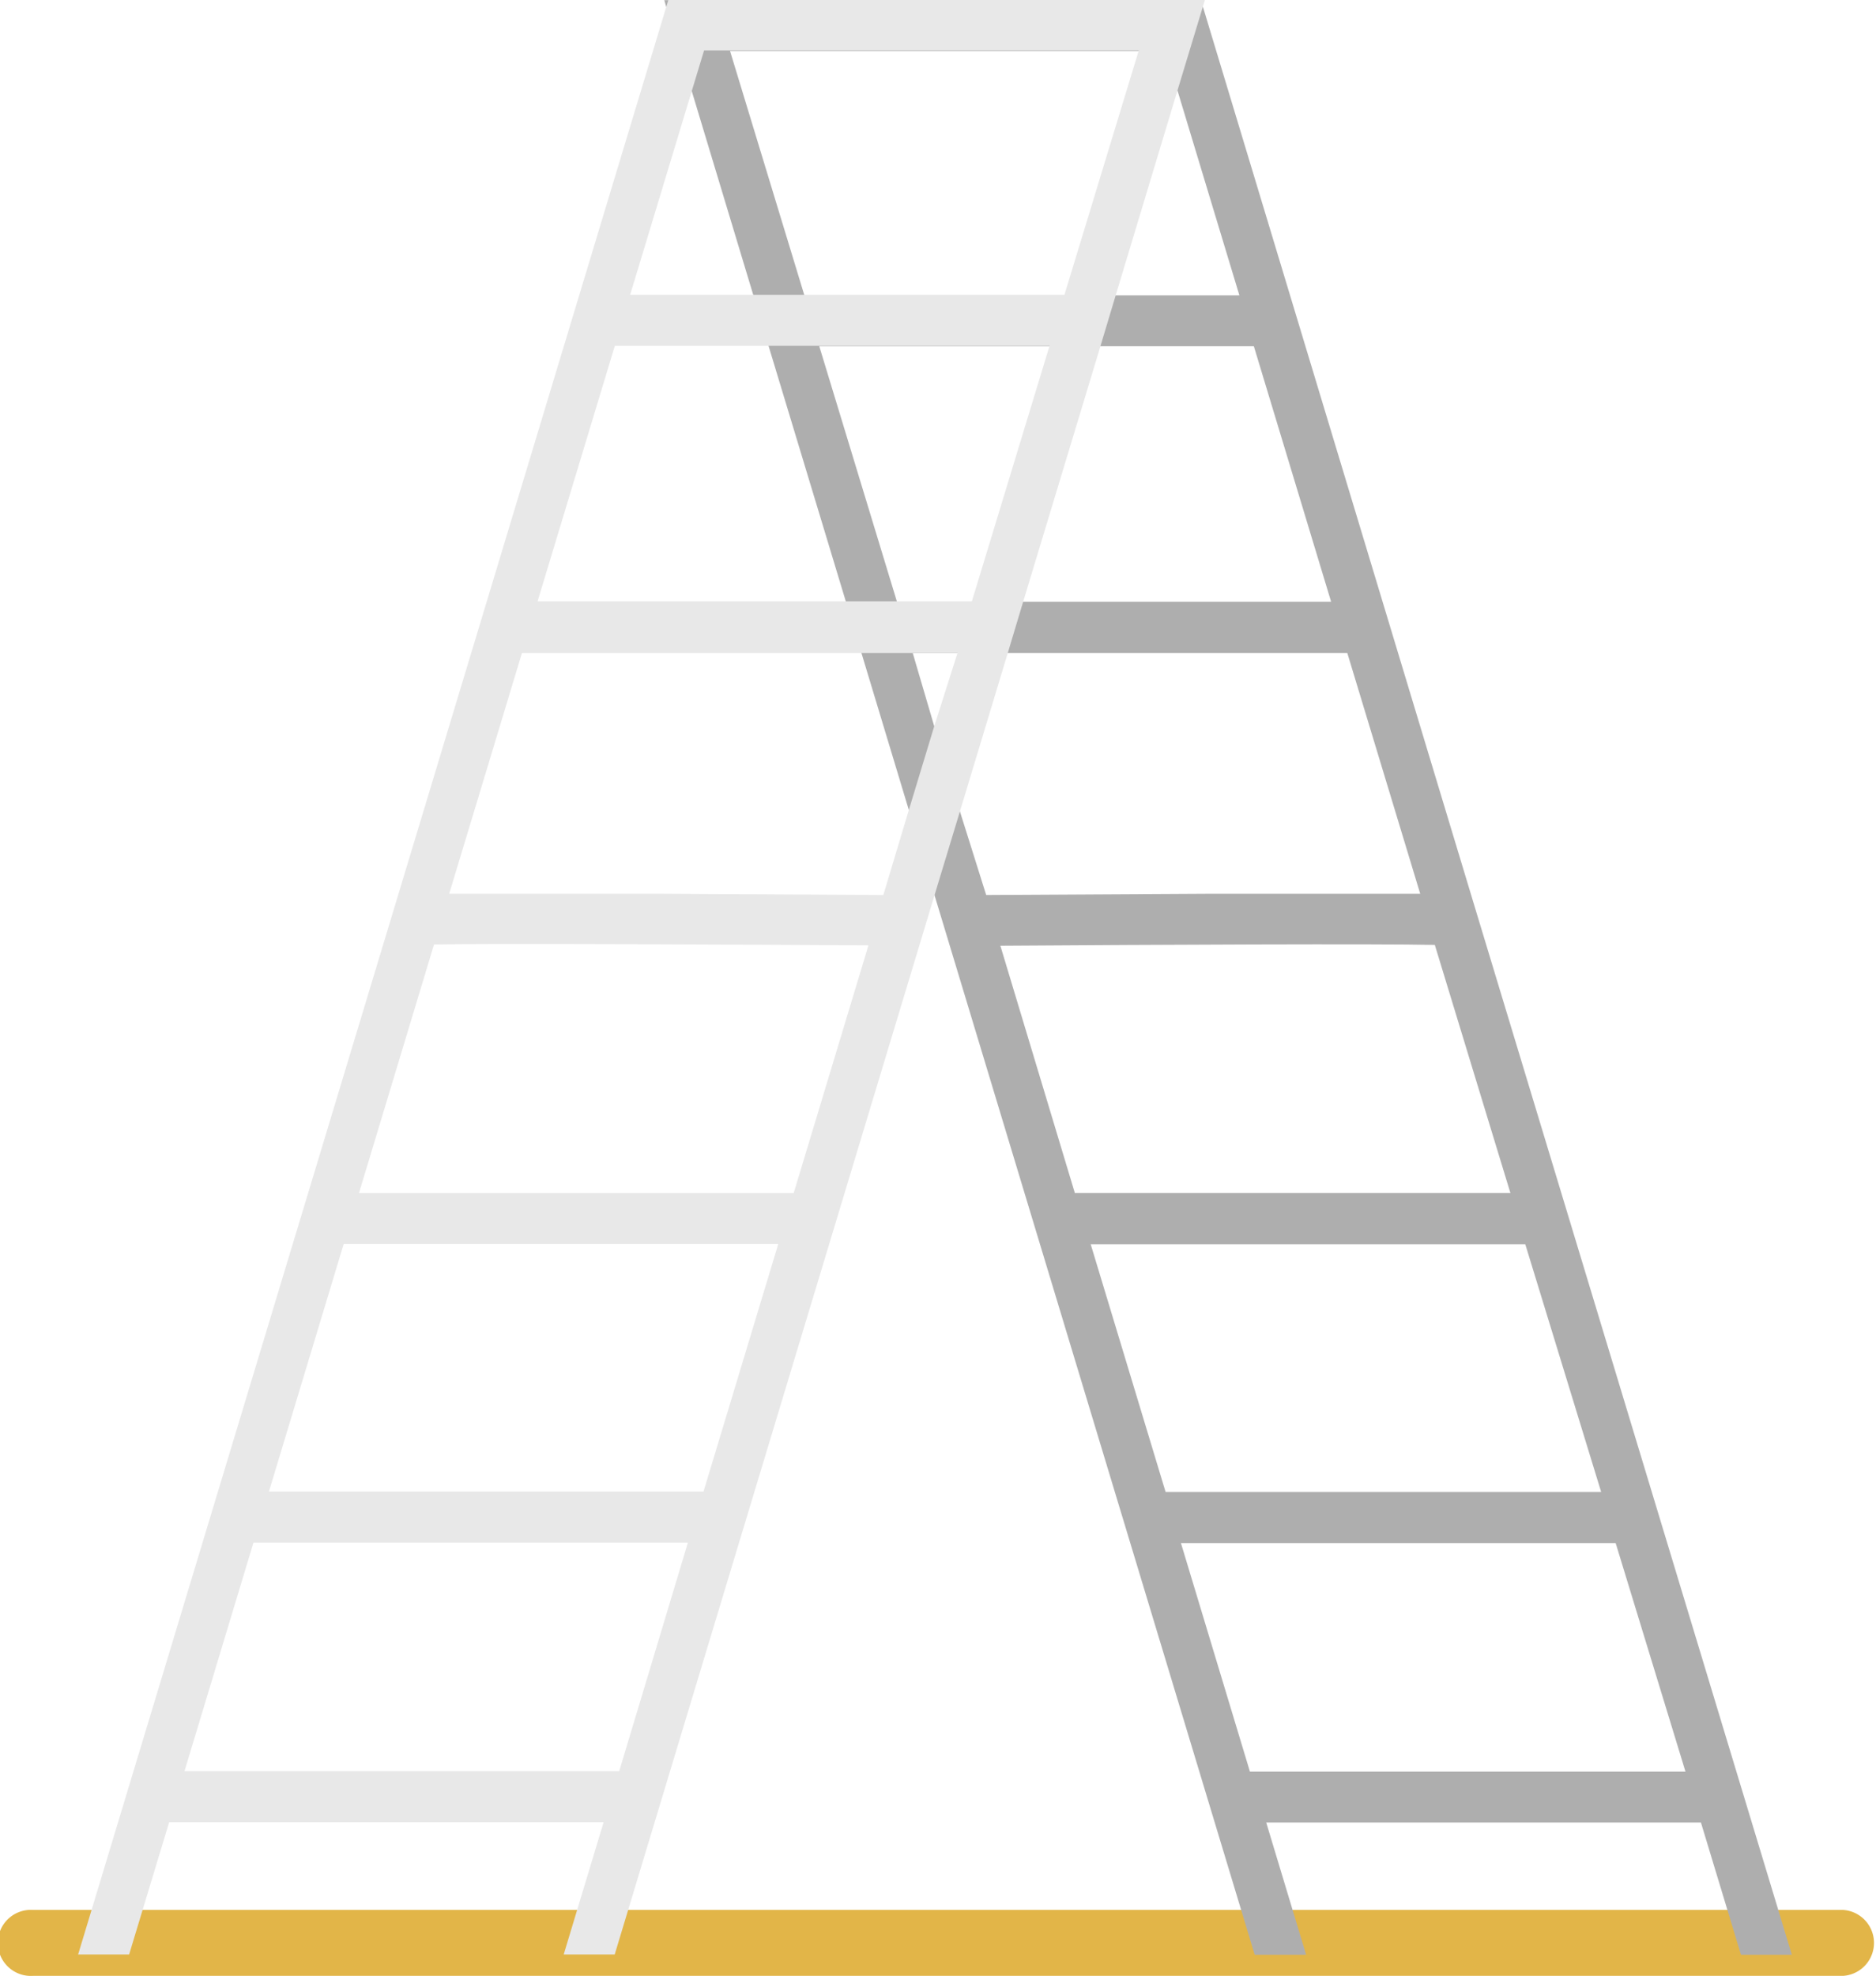
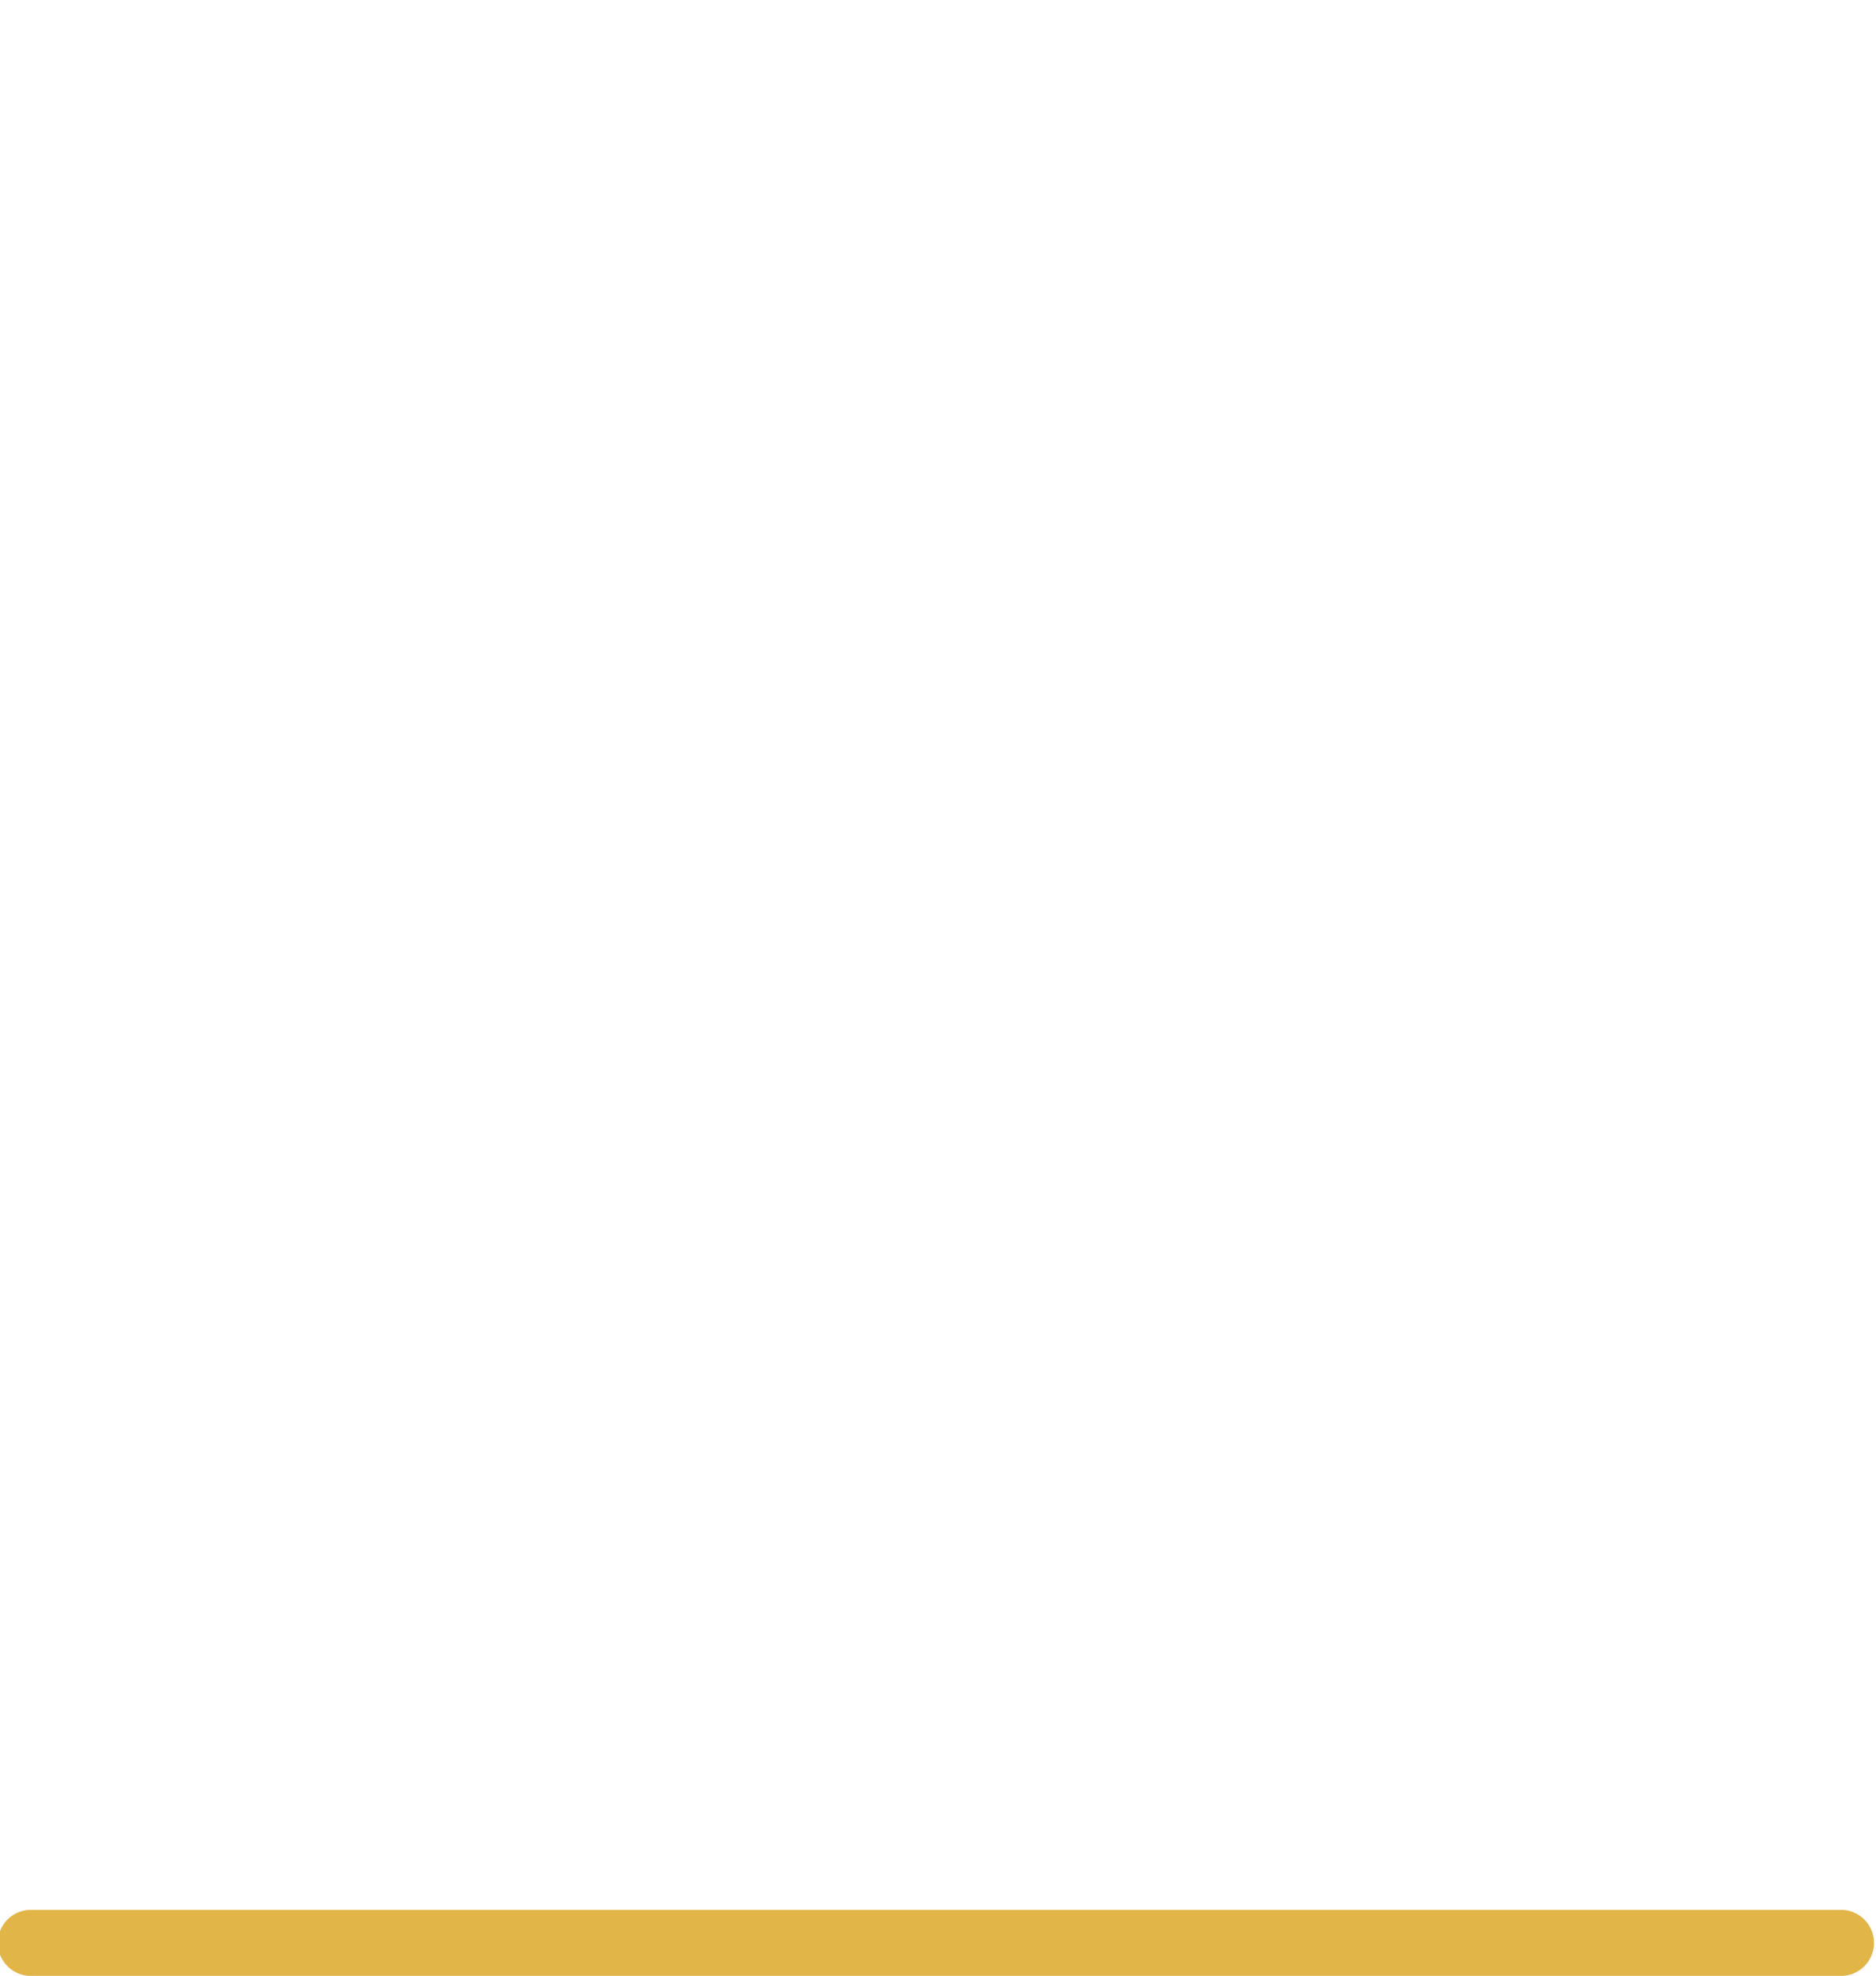
<svg xmlns="http://www.w3.org/2000/svg" id="Layer_1" data-name="Layer 1" viewBox="0 0 133.52 140.57">
  <defs>
    <style>.cls-1{fill:#e2b548;}.cls-2{fill:#aeaeae;}.cls-3{fill:#e8e8e8;}</style>
  </defs>
  <path class="cls-1" d="M485.22,363H356.39a2.35,2.35,0,1,0,0,4.69H485.22a2.35,2.35,0,0,0,0-4.69Z" transform="translate(-354.04 -227.13)" />
-   <path class="cls-2" d="M459.13,292.07h0l-19.47-64.44-.15-.49H401.32l.14.49,1.82,6,4.38,14.51,1.09,3.63,5.5,18.18,1.1,3.63,3.4,11.26,1.81,6,22.78,75.35H447l-2.84-9.41h30.94l2.85,9.41h3.62ZM406,230.76H437l.86,2.86,4.39,14.52H411.29Zm6.35,21h30.93l5.5,18.18H417.88Zm10,33.06-1.81-6L419,273.58h30.93l5.19,17.13h-3c-3.25,0-7.58,0-11.89,0l-16,.09Zm2.89,9.59c11.51-.08,26.78-.15,30.92-.06L461.54,312h-31Zm6.43,21.24h30.93L468,333.27H437ZM443,353.16l-4.91-16.26h30.94L474,353.16Z" transform="translate(-354.04 -227.13)" />
-   <path class="cls-3" d="M401.61,227.13l-.15.49L382,292.05v0l-22.4,74.12h3.63l2.85-9.41H397l-2.84,9.41h3.63l22.76-75.35,1.82-6,3.4-11.25,1.09-3.63,5.5-18.18,1.09-3.63,4.38-14.52,1.82-6,.15-.49Zm-3.5,126H367.17l4.91-16.26H403Zm6-19.89H373.18l5.32-17.61h30.93ZM410.53,312H379.59l5.34-17.68c4.15-.09,19.43,0,30.92.06Zm10-33.2-1.82,6-1.8,6-16-.09c-4.33,0-8.66,0-11.9,0h-3l5.18-17.13h31Zm2.68-8.89H392.3l5.5-18.18h30.94Zm6.59-21.81H398.89l4.39-14.51.87-2.87h30.94Z" transform="translate(-354.04 -227.13)" />
</svg>